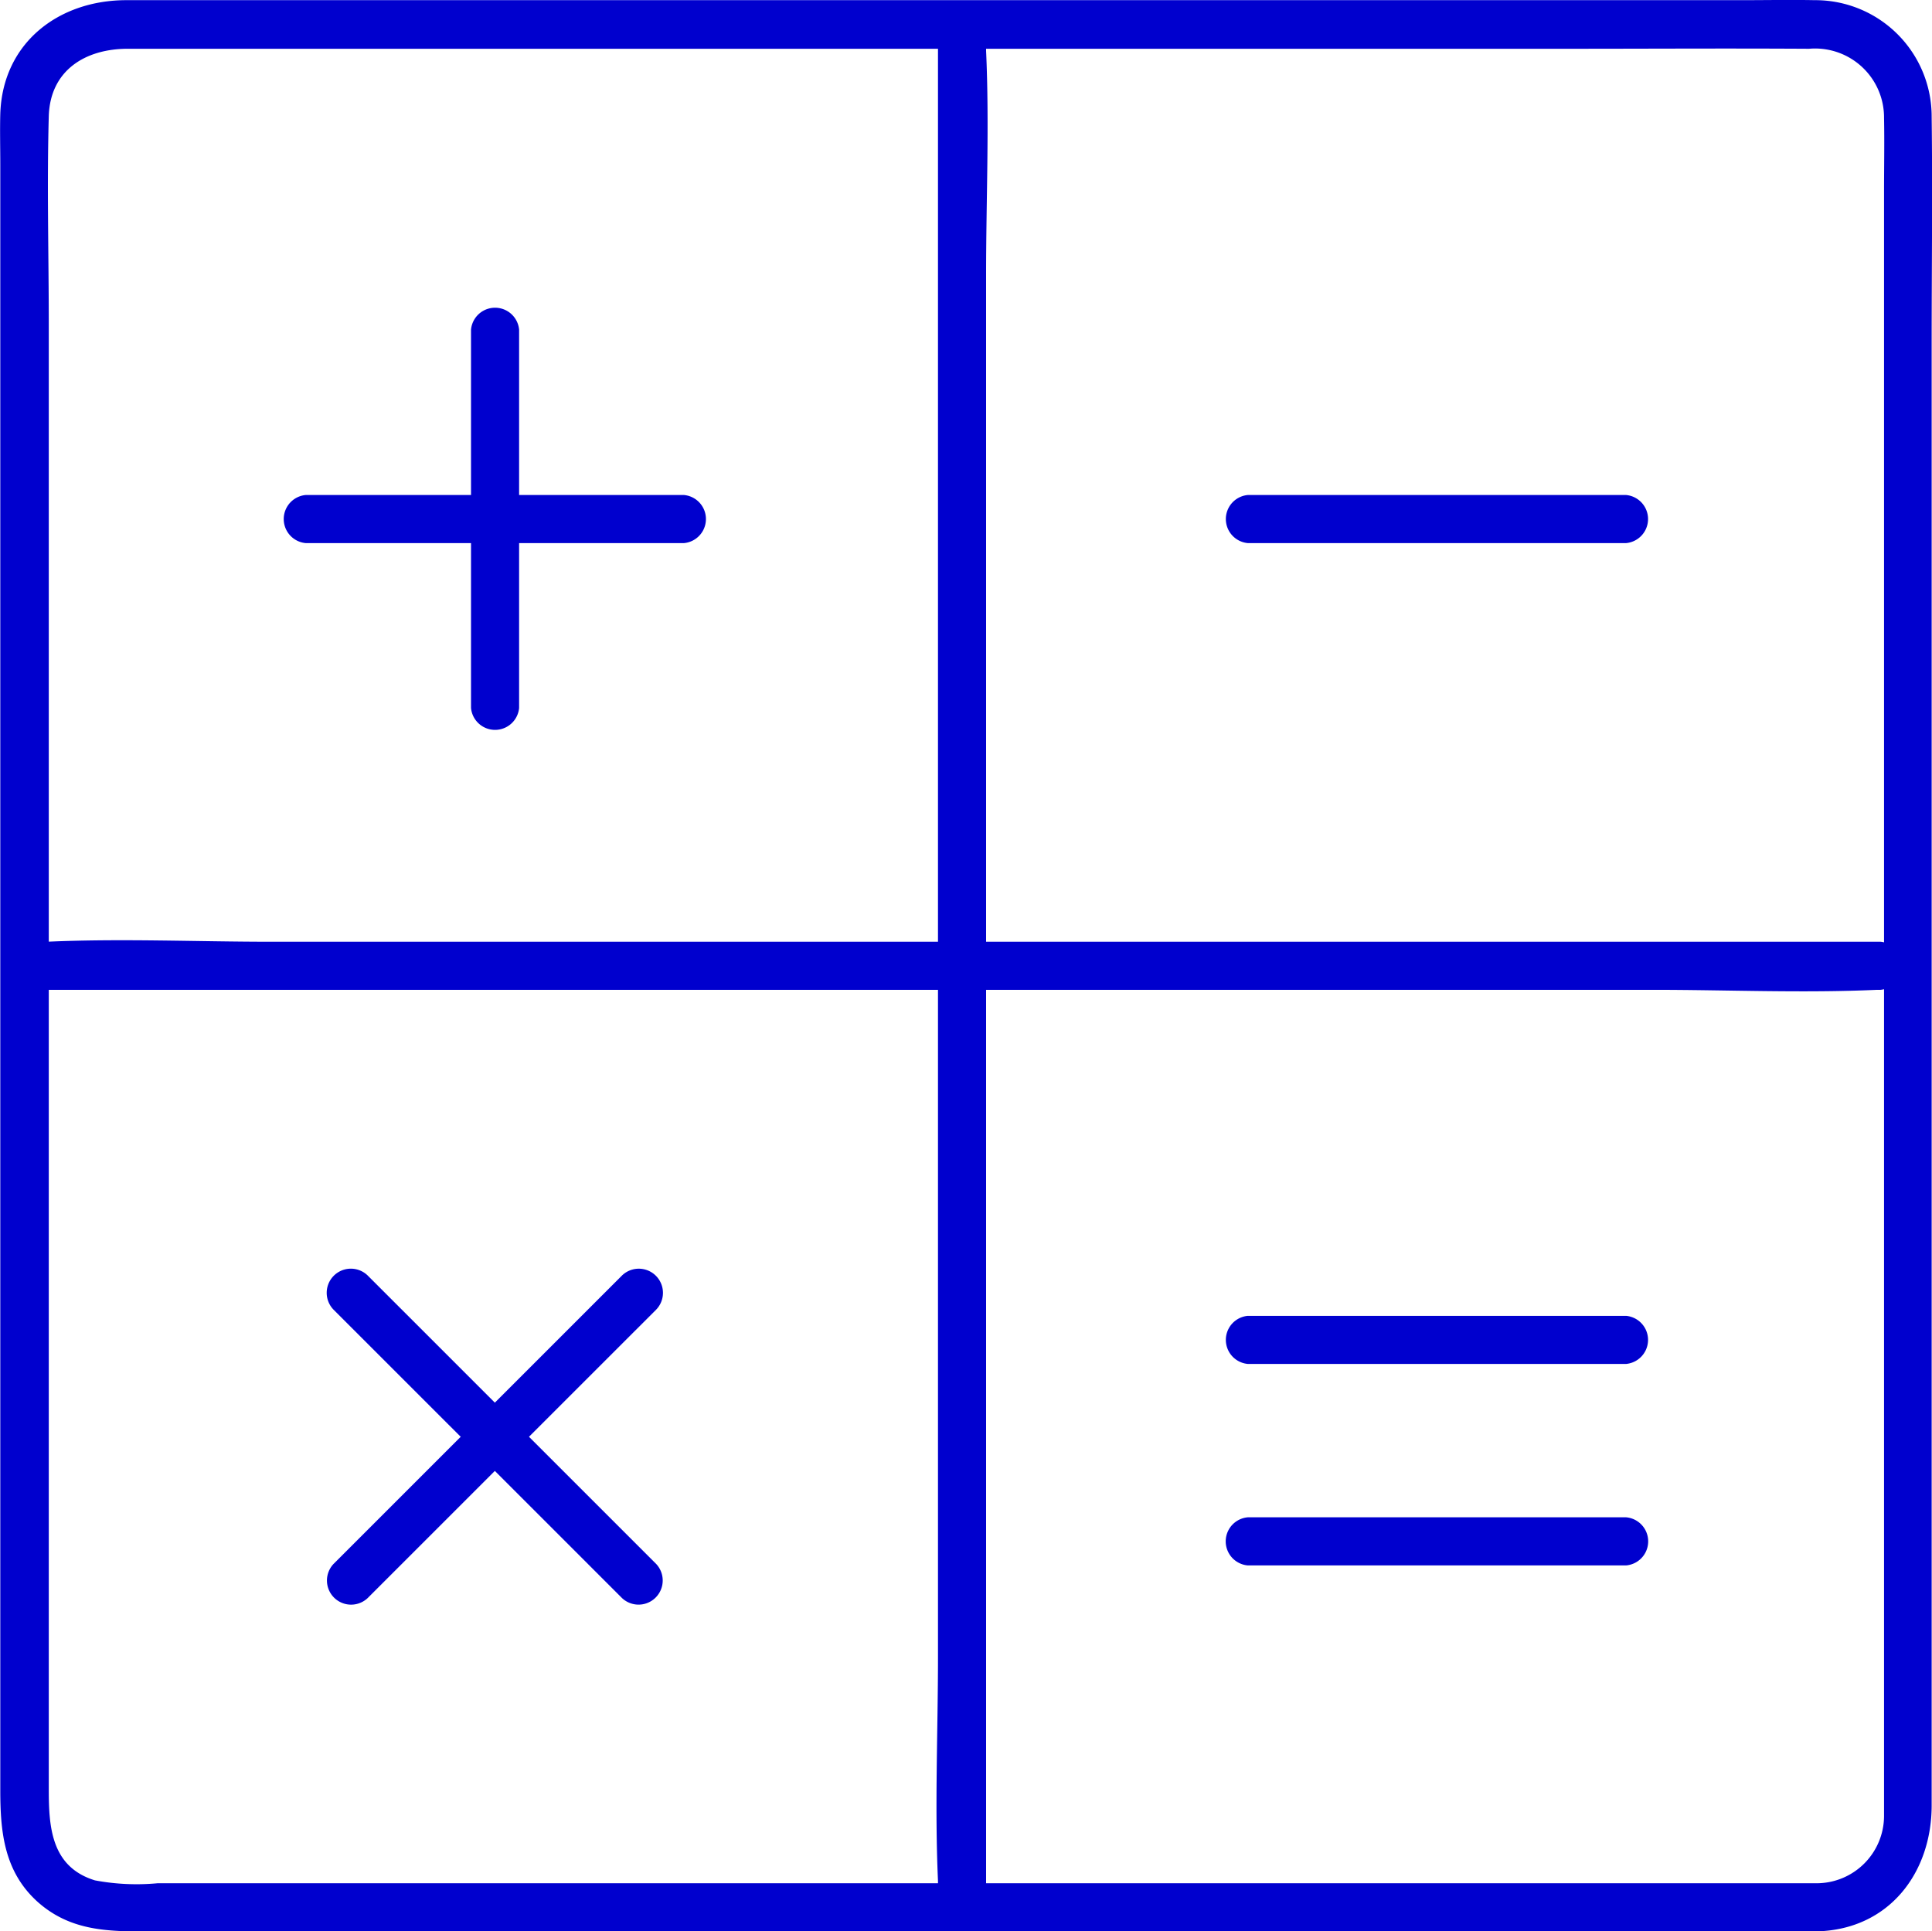
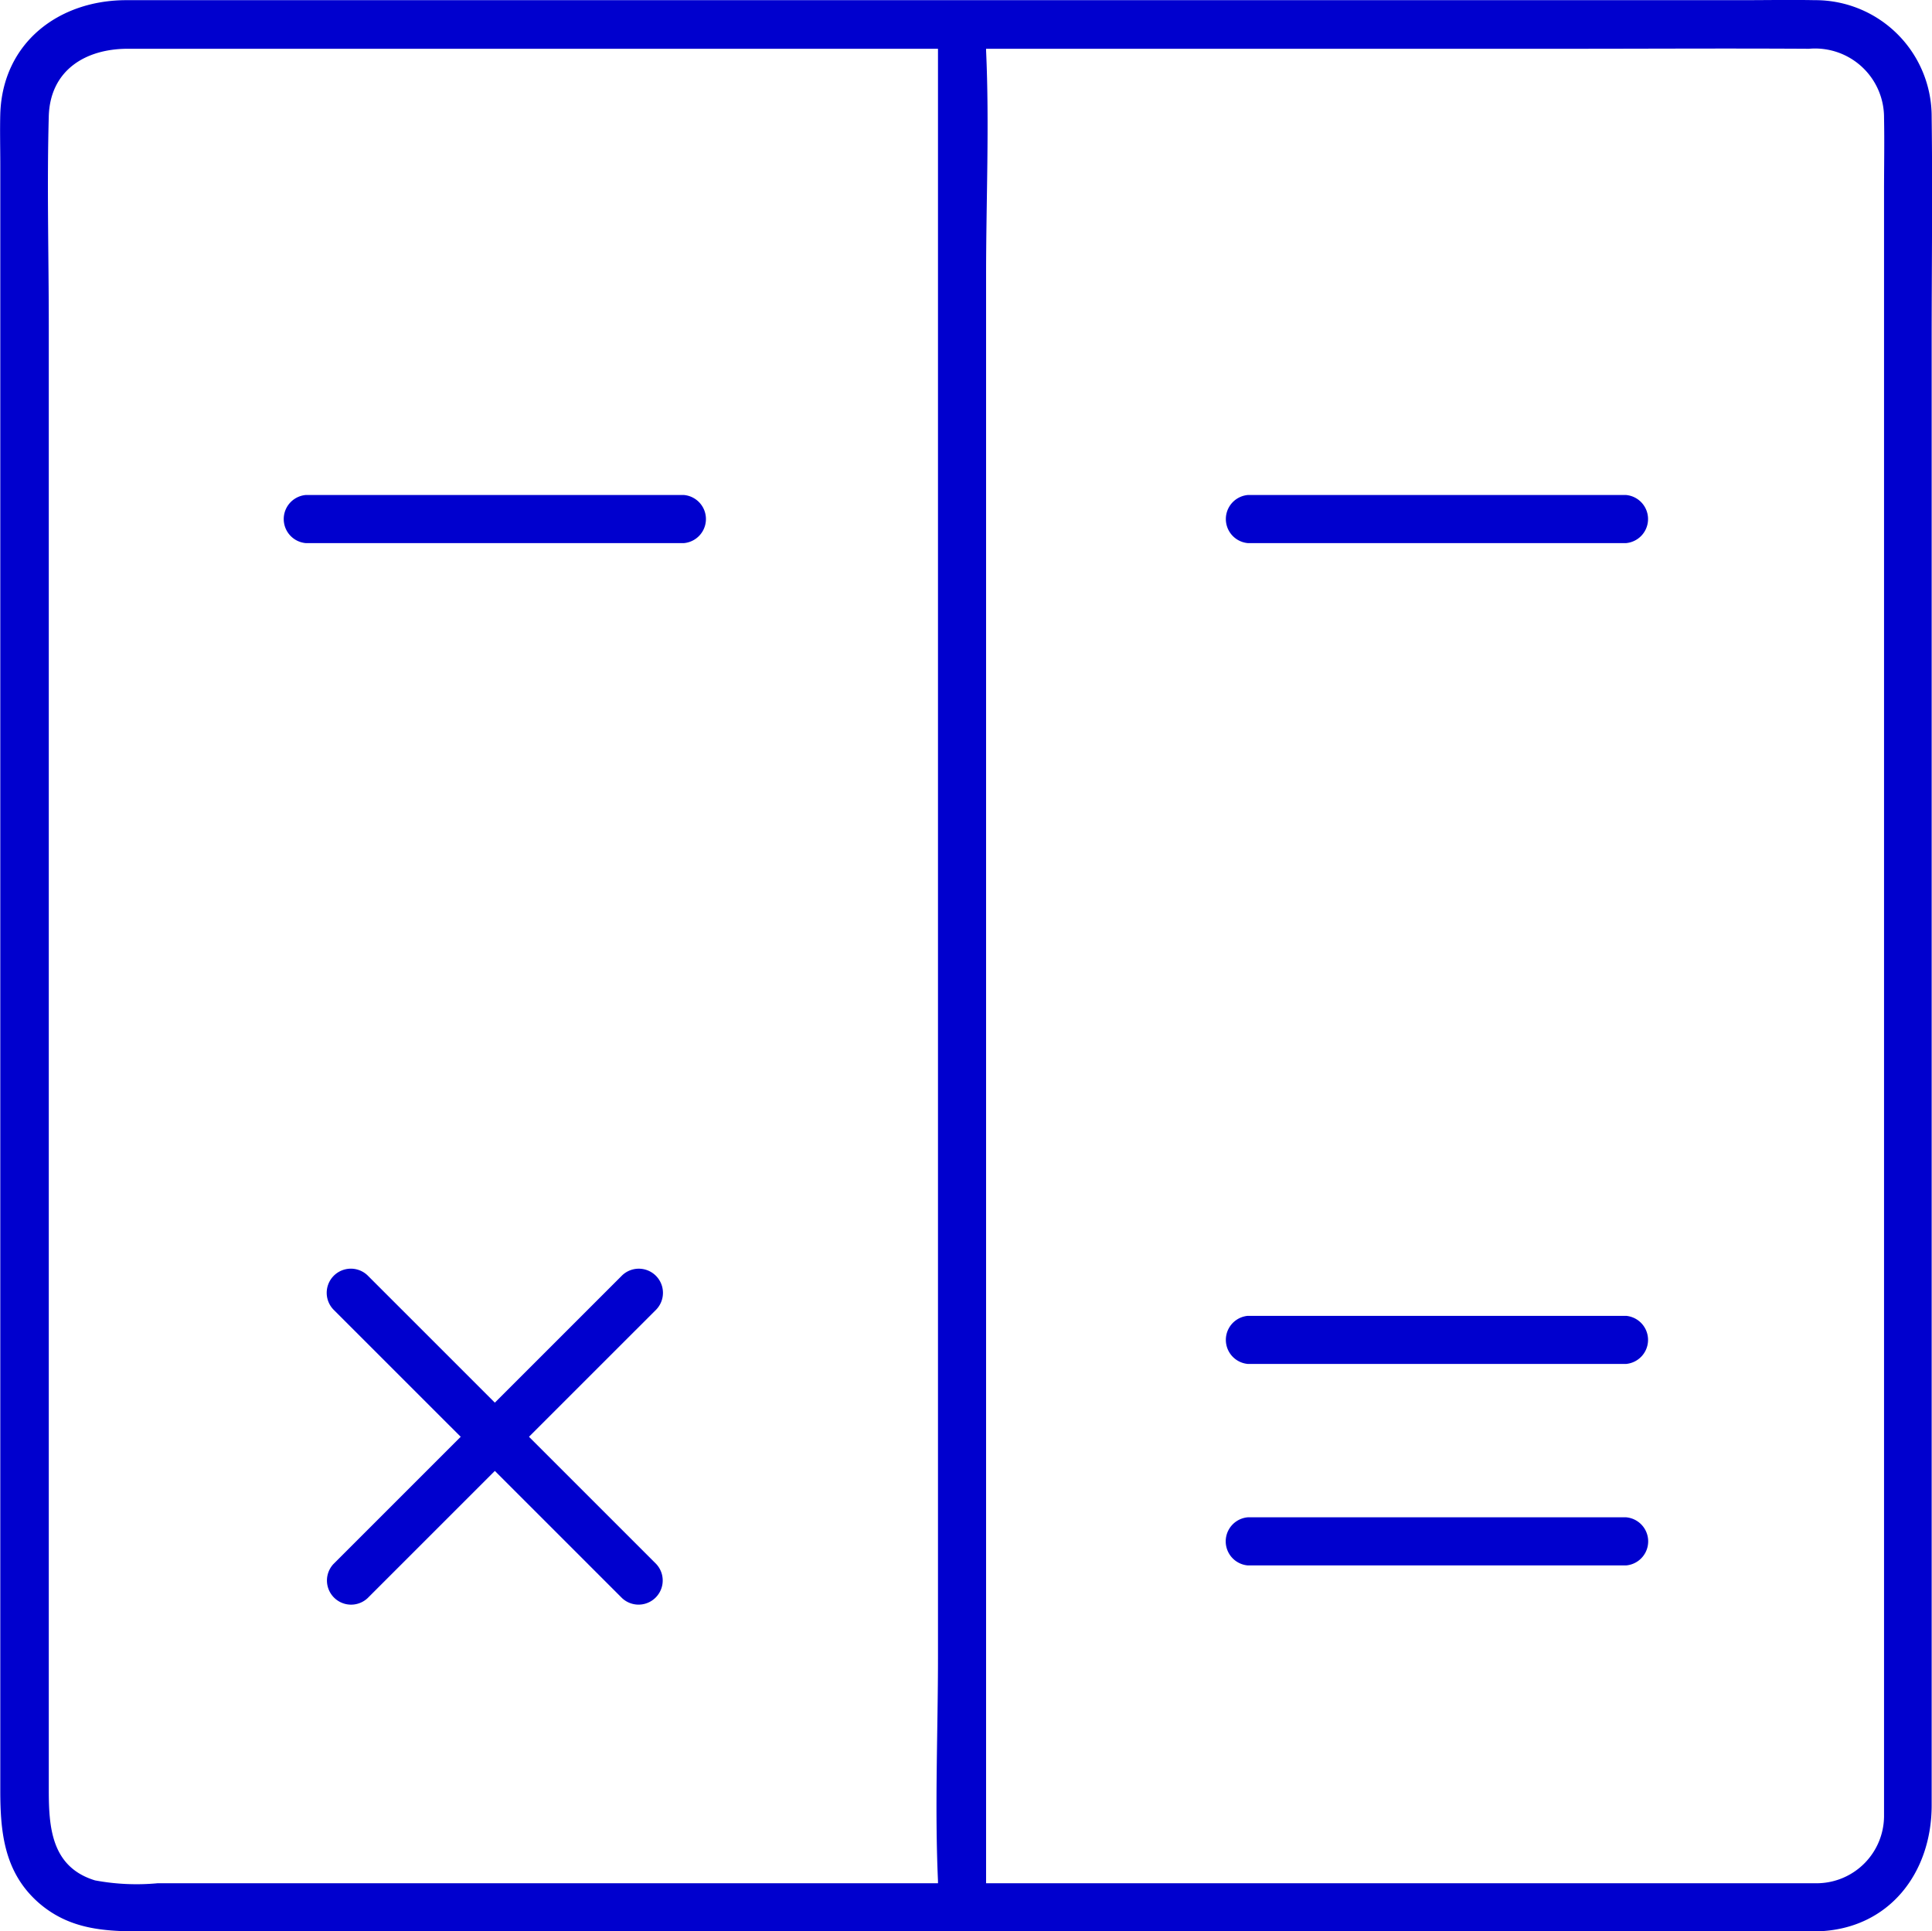
<svg xmlns="http://www.w3.org/2000/svg" id="PRICE_PROMOTION-1" data-name="PRICE &amp; PROMOTION-1" width="80" height="79.983" viewBox="0 0 80 79.983">
  <g id="Group_2862" data-name="Group 2862" transform="translate(5265.547 -8334.879)">
    <g id="Group_2844" data-name="Group 2844">
      <g id="Group_2839" data-name="Group 2839">
        <g id="Group_2838" data-name="Group 2838">
          <path id="Path_921" data-name="Path 921" d="M-5190.265,8412.87h-68.762a9.346,9.346,0,0,1-2.589-.12c-1.812-.557-1.911-2.21-1.911-3.763v-60.639c0-2.887-.08-5.774,0-8.662.06-1.911,1.533-2.787,3.266-2.787h59.422c3.4,0,6.791-.021,10.2,0a2.855,2.855,0,0,1,3.106,2.867c.02,1,0,2.012,0,3.008V8410.1a2.794,2.794,0,0,1-2.728,2.769c-1.274.04-1.274,2.031,0,1.991,2.948-.1,4.7-2.43,4.7-5.218v-60.537c0-3.126.04-6.254,0-9.38a4.819,4.819,0,0,0-4.839-4.839c-1.016-.02-2.011,0-3.027,0h-66.89c-2.788,0-5.118,1.752-5.218,4.7-.019.7,0,1.414,0,2.111v67.328c0,1.732.16,3.386,1.574,4.64,1.294,1.135,2.768,1.2,4.361,1.2h69.319A1,1,0,0,0-5190.265,8412.87Z" fill="#0000ce" />
        </g>
      </g>
      <g id="Group_2841" data-name="Group 2841">
        <g id="Group_2840" data-name="Group 2840">
          <path id="Path_922" data-name="Path 922" d="M-5226.707,8336.839v66.651c0,3.087-.139,6.193,0,9.279v.141a1,1,0,0,0,1.992,0v-66.652c0-3.086.139-6.192,0-9.279v-.14a1,1,0,0,0-1.992,0Z" fill="#0000ce" />
        </g>
      </g>
      <g id="Group_2843" data-name="Group 2843">
        <g id="Group_2842" data-name="Group 2842">
-           <path id="Path_923" data-name="Path 923" d="M-5263.746,8375.87h66.651c3.087,0,6.193.14,9.28,0h.139a1,1,0,0,0,0-1.991h-66.651c-3.087,0-6.193-.14-9.28,0h-.139a1,1,0,0,0,0,1.991Z" fill="#0000ce" />
-         </g>
+           </g>
      </g>
    </g>
    <g id="Group_2849" data-name="Group 2849">
      <g id="Group_2846" data-name="Group 2846">
        <g id="Group_2845" data-name="Group 2845">
-           <path id="Path_924" data-name="Path 924" d="M-5246.043,8348.529V8364.2a1,1,0,0,0,1.991,0v-15.672a1,1,0,0,0-1.991,0Z" fill="#0000ce" />
-         </g>
+           </g>
      </g>
      <g id="Group_2848" data-name="Group 2848">
        <g id="Group_2847" data-name="Group 2847">
          <path id="Path_925" data-name="Path 925" d="M-5252.893,8357.37h15.672a1,1,0,0,0,0-1.991h-15.672a1,1,0,0,0,0,1.991Z" fill="#0000ce" />
        </g>
      </g>
    </g>
    <g id="Group_2854" data-name="Group 2854">
      <g id="Group_2851" data-name="Group 2851">
        <g id="Group_2850" data-name="Group 2850">
          <path id="Path_926" data-name="Path 926" d="M-5251.738,8389.113l11.948,11.947a1,1,0,0,0,1.414-1.413l-11.948-11.948a1,1,0,0,0-1.414,1.414Z" fill="#0000ce" />
        </g>
      </g>
      <g id="Group_2853" data-name="Group 2853">
        <g id="Group_2852" data-name="Group 2852">
          <path id="Path_927" data-name="Path 927" d="M-5250.324,8401.061l11.948-11.947a1,1,0,0,0-1.414-1.414l-11.948,11.948a1,1,0,0,0,1.414,1.413Z" fill="#0000ce" />
        </g>
      </g>
    </g>
    <g id="Group_2856" data-name="Group 2856">
      <g id="Group_2855" data-name="Group 2855">
        <path id="Path_928" data-name="Path 928" d="M-5213.882,8357.37h15.672a1,1,0,0,0,0-1.991h-15.672a1,1,0,0,0,0,1.991Z" fill="#0000ce" />
      </g>
    </g>
    <g id="Group_2861" data-name="Group 2861">
      <g id="Group_2858" data-name="Group 2858">
        <g id="Group_2857" data-name="Group 2857">
          <path id="Path_929" data-name="Path 929" d="M-5213.882,8399.707h15.672a1,1,0,0,0,0-1.992h-15.672a1,1,0,0,0,0,1.992Z" fill="#0000ce" />
        </g>
      </g>
      <g id="Group_2860" data-name="Group 2860">
        <g id="Group_2859" data-name="Group 2859">
          <path id="Path_930" data-name="Path 930" d="M-5213.882,8391.363h15.672a1,1,0,0,0,0-1.991h-15.672a1,1,0,0,0,0,1.991Z" fill="#0000ce" />
        </g>
      </g>
    </g>
  </g>
</svg>